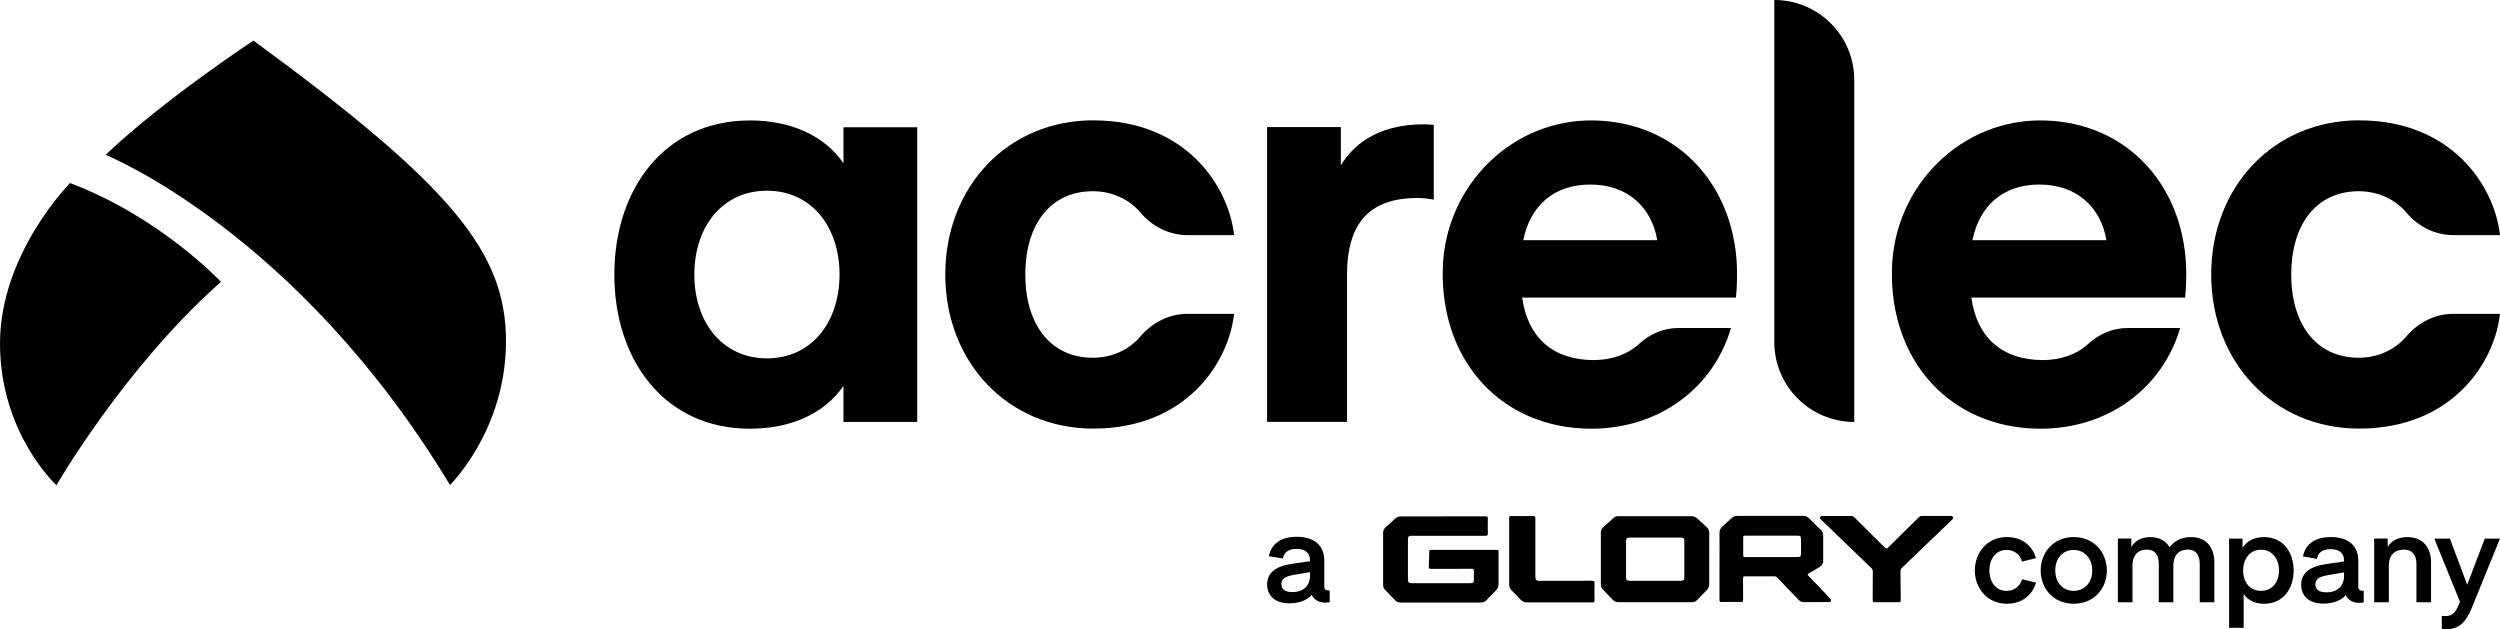
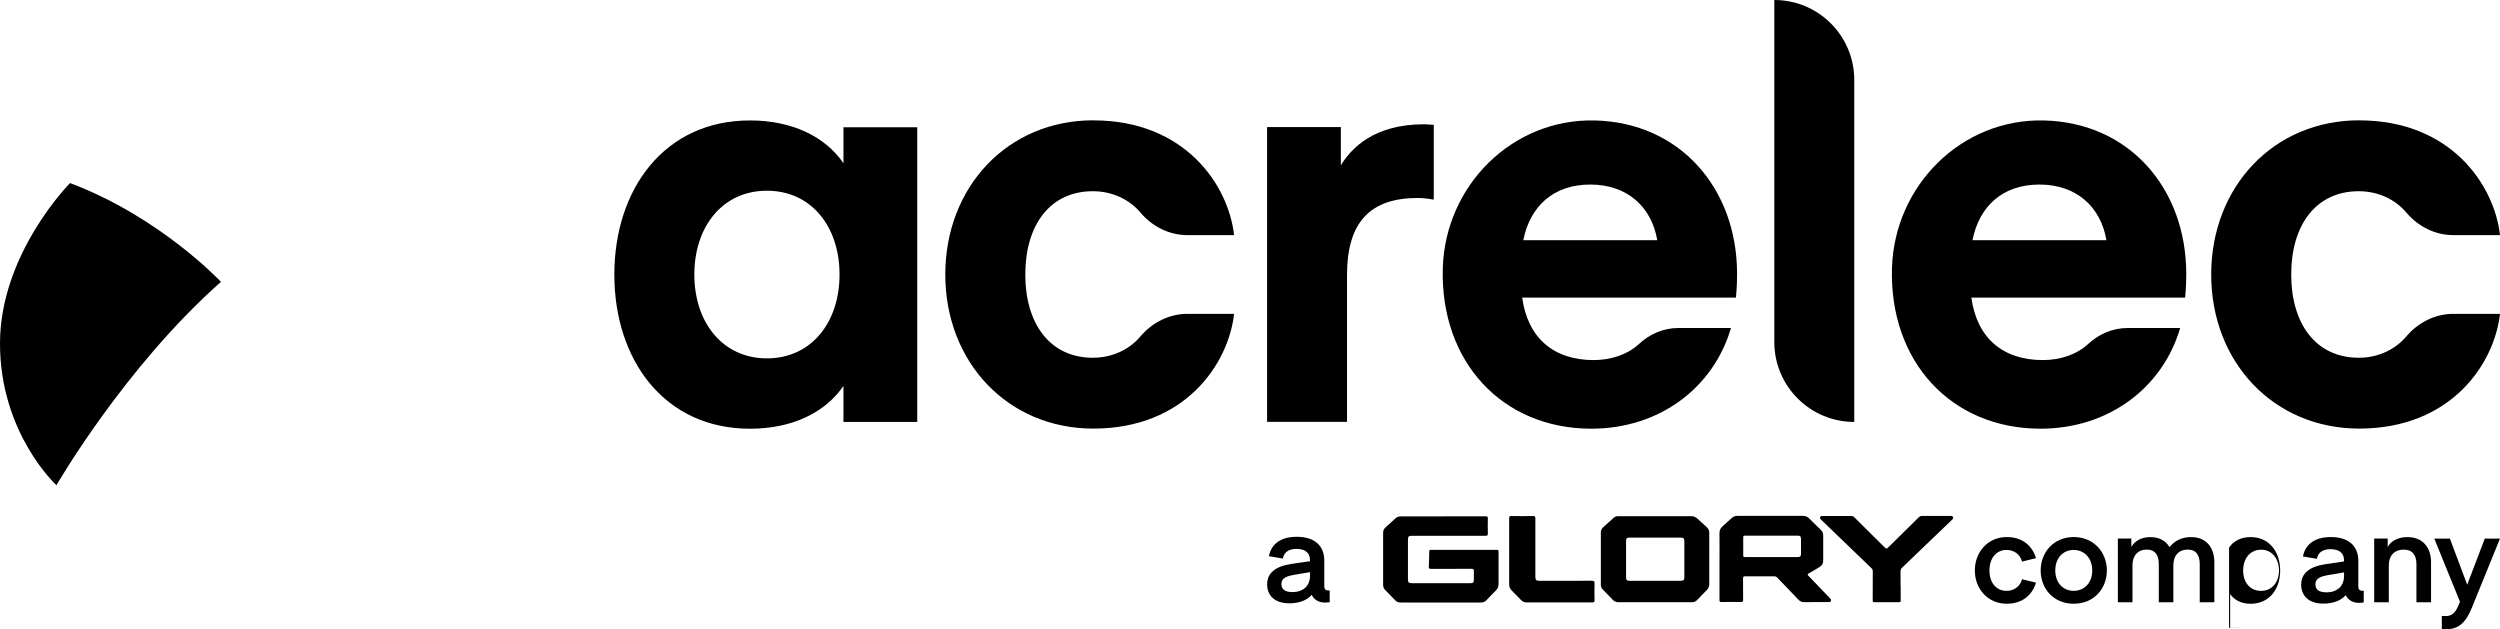
<svg xmlns="http://www.w3.org/2000/svg" id="Layer_1" data-name="Layer 1" width="1416.31" height="356.47" viewBox="0 0 1416.31 356.47">
  <path d="M39.66,103.73S0,143.64,0,194.62s31.97,80.27,31.97,80.27c0,0,38.46-66.74,93.2-115.21,0,0-34.21-36.67-85.51-55.98v.02h0Z" />
-   <path d="M59.84,87.73s108.73,43.69,195.08,187.03c0,0,31.73-31.03,31.73-81.36s-30.12-87.74-143.09-170.41c0,0-51.02,33.58-83.73,64.73h0Z" />
  <path d="M519.63,72.03v167h-41.79v-20.39c-10.52,15.31-29.33,24.24-52.95,24.24-48.47,0-76.85-38.87-76.85-87.31s28.38-87.34,76.85-87.34c23.61,0,42.43,8.92,52.95,24.24v-20.39h41.79v-.05ZM434.49,108.05c-25.2,0-41.13,20.39-41.13,47.48s15.96,47.49,41.13,47.49,41.13-20.39,41.13-47.49-15.96-47.48-41.13-47.48Z" />
  <path d="M619.4,68.19c52,0,76.53,36.65,79.74,65.01h-26.44c-10.39,0-19.96-4.9-26.66-12.83-6.23-7.36-15.86-12.04-26.92-12.04-24.24,0-38.26,19.12-38.26,47.17s14.05,47.17,38.26,47.17c11.06,0,20.7-4.67,26.92-12.04,6.71-7.91,16.31-12.83,26.66-12.83h26.44c-3.18,28.36-27.74,65.01-79.74,65.01-48.47,0-83.87-37.61-83.87-87.31s35.4-87.34,83.87-87.34v.03Z" />
  <path d="M812.22,113.1s-4.8-.95-8.93-.95c-26.47,0-40.17,13.06-40.17,43.67v83.18h-45.29V72h41.79v21.66c6.07-9.88,18.82-23.25,47.2-23.25,1.59,0,5.44.32,5.44.32v42.4l-.03-.03h-.01Z" />
  <path d="M862.35,168.61c3.18,22.96,17.87,35.38,40.49,35.38,9.73,0,19.1-3.05,25.68-9.11,6.1-5.65,13.92-9.05,22.25-9.05h29.87c-9.89,33.79-40.49,57.04-79.1,57.04-50.53,0-85.71-37.96-84.16-91.06,1.4-46.66,39.34-84.64,86.03-83.57,48.21,1.11,80.69,38.34,80.69,86.99,0,7.33-.64,13.37-.64,13.37h-121.18.07ZM862.98,136.09h75.9c-3.18-18.8-16.91-31.54-37.95-31.54s-34.13,12.42-37.95,31.54Z" />
  <path d="M1005.19,193.78V0c25.01,0,45.29,20.26,45.29,45.26v193.78c-25.01,0-45.29-20.26-45.29-45.26h0Z" />
  <path d="M1116.82,168.61c3.18,22.96,17.86,35.38,40.49,35.38,9.73,0,19.11-3.05,25.68-9.11,6.1-5.65,13.92-9.05,22.25-9.05h29.87c-9.89,33.79-40.49,57.04-79.1,57.04-50.54,0-85.72-37.96-84.16-91.06,1.4-46.66,39.34-84.64,86.03-83.57,48.21,1.11,80.69,38.34,80.69,86.99,0,7.33-.63,13.37-.63,13.37h-121.18.06,0ZM1117.46,136.09h75.89c-3.18-18.8-16.91-31.54-37.95-31.54s-34.13,12.42-37.95,31.54h0Z" />
  <path d="M1336.57,68.19c52,0,76.53,36.65,79.74,65.01h-26.44c-10.39,0-19.96-4.9-26.66-12.83-6.23-7.36-15.86-12.04-26.92-12.04-24.24,0-38.26,19.12-38.26,47.17s14.05,47.17,38.26,47.17c11.06,0,20.69-4.67,26.92-12.04,6.71-7.91,16.31-12.83,26.66-12.83h26.44c-3.18,28.36-27.74,65.01-79.74,65.01-48.47,0-83.87-37.61-83.87-87.31s35.4-87.34,83.87-87.34v.03Z" />
  <path d="M817.54,292.5h24.05c.97,0,1.34.15,1.31,1.23-.07,2.83-.07,5.66,0,8.53,0,1.01-.26,1.27-1.27,1.27h-41.61c-2.02,0-2.39.37-2.39,2.42v21.95c0,2.13.41,2.5,2.46,2.5h32.55c2.02,0,2.35-.3,2.35-2.31,0-1.46-.07-2.95,0-4.4.11-1.27-.41-1.45-1.53-1.45-7.53.04-15.06,0-22.6.04-1.08,0-1.49-.19-1.42-1.42.19-2.83.22-5.66.26-8.49,0-.67.19-.86.86-.86h37.47c.75,0,.93.19.93.93v18.48c0,1.42-.48,2.57-1.49,3.58-1.83,1.79-3.62,3.69-5.4,5.56-.82.86-1.79,1.27-2.99,1.27h-45.74c-1.16,0-2.09-.37-2.87-1.19-1.94-1.98-3.8-3.96-5.74-5.92-.82-.82-1.16-1.75-1.16-2.91v-29.44c0-1.27.41-2.24,1.34-3.06,1.94-1.72,3.83-3.47,5.74-5.22.86-.82,1.94-1.04,3.1-1.04h23.78v-.04h0Z" />
  <path d="M1076.78,331.85v8.38c0,.75-.22.93-.93.93-4.63,0-9.21-.04-13.84,0-.86,0-1.08-.22-1.08-1.08.04-5.47,0-10.96.04-16.39,0-.82-.26-1.34-.82-1.87-9.25-8.87-18.49-17.81-27.74-26.71-.3-.3-.6-.6-.93-.89-.34-.34-.52-.67-.34-1.16.19-.48.56-.75,1.08-.75h16.29c.89,0,1.53.22,2.13.86,5.55,5.56,11.11,11.07,16.7,16.58,1.34,1.34,1.46,1.34,2.76,0,5.62-5.51,11.22-11.07,16.85-16.61.6-.6,1.19-.86,2.02-.86,5.26.04,10.51,0,15.76,0,.64,0,1.35-.11,1.68.63.37.82-.26,1.27-.75,1.75-9.32,8.94-18.64,17.88-27.96,26.82-.71.67-1.04,1.34-1.01,2.35.07,2.69,0,5.33,0,8.01h.09,0Z" />
  <path d="M854.98,312.35v-18.7c0-.97.15-1.31,1.23-1.31,4.11.07,8.16.07,12.27,0,1.05,0,1.34.19,1.34,1.31-.04,10.95,0,21.95,0,32.94,0,2.05.45,2.46,2.5,2.46,9.84,0,19.65,0,29.45-.04,1.38,0,1.61.41,1.57,1.64-.07,3.12-.07,6.25,0,9.43,0,.86-.15,1.19-1.12,1.19h-37.47c-1.19,0-2.16-.45-2.99-1.27-1.79-1.87-3.58-3.73-5.4-5.55-.97-.97-1.42-2.09-1.38-3.47.04-6.18,0-12.41,0-18.59v-.04Z" />
  <path d="M966.81,298.51c-1.76-1.49-3.36-3.06-5.08-4.59-.93-.82-1.98-1.49-3.32-1.49h-41.72c-1.01,0-1.87.3-2.58.97-1.98,1.79-3.96,3.58-5.92,5.37-.82.75-1.27,1.72-1.27,2.87v29.55c0,1.08.34,2.01,1.12,2.8,1.9,1.94,3.81,3.88,5.66,5.84.9.93,1.9,1.34,3.21,1.34h41.57c1.19,0,2.16-.37,2.99-1.23,1.87-1.94,3.66-3.87,5.55-5.73.93-.93,1.31-1.98,1.31-3.25v-29.06c0-1.38-.48-2.46-1.57-3.39h.05ZM954.24,326.97c0,1.6-.45,2.01-2.09,2.05h-28.93c-1.6,0-2.02-.41-2.02-2.09v-20.27c0-1.64.37-2.09,2.05-2.09h28.93c1.64,0,2.05.49,2.05,2.09v20.31h.01Z" />
  <path d="M1036.5,338.69c-3.99-4.18-7.98-8.34-11.97-12.48-.52-.56-.75-.86.15-1.34,2.09-1.16,4.13-2.46,6.19-3.69,1.38-.82,2.05-1.98,2.02-3.62v-14.19c0-1.23-.37-2.24-1.27-3.1-2.28-2.2-4.52-4.37-6.71-6.59-.93-.93-2.02-1.42-3.36-1.42h-37.35c-1.27,0-2.31.45-3.25,1.31-1.68,1.57-3.36,3.1-5.06,4.59-1.23,1.08-1.79,2.28-1.76,3.96.07,6.14,0,12.3,0,18.44v19.38c0,.78.11,1.12,1.05,1.12,3.73-.07,7.49-.07,11.22,0,.93,0,1.12-.33,1.12-1.19-.04-4.07,0-8.08-.04-12.15,0-1.08.34-1.27,1.31-1.23,5.41.04,10.85,0,16.29,0,.75,0,1.27.22,1.79.75,3.99,4.18,8.01,8.31,11.97,12.48.93.97,1.83,1.42,3.2,1.42,4.48-.11,8.94,0,13.43-.04.67,0,1.46.19,1.79-.63.37-.82-.3-1.27-.78-1.75h.04l-.02-.03ZM1020.32,313.58c0,1.57-.45,2.02-2.02,2.02h-29.71c-.82,0-1.01-.26-1.01-1.01.04-3.4.04-6.82,0-10.21,0-.86.34-.97,1.05-.93h29.45c1.94,0,2.2.3,2.24,2.28v7.9-.04h0Z" />
  <path d="M717.87,331c0-6.11,4.32-10.13,13.84-11.55l10.44-1.53v-.48c0-4.4-2.8-6.48-7.71-6.48-4.5,0-7.08,2.02-7.64,5.47l-7.94-1.34c1.12-5.86,5.55-10.99,15.8-10.99s15.58,5.22,15.58,13.49v14.52c0,1.75.9,2.42,2.35,2.42.34,0,.71-.07.71-.07v6.66s-1.04.26-2.65.26c-4.11,0-6.6-2.24-7.53-4.39-2.58,3.06-7.15,4.8-12.6,4.8-8.76,0-12.68-4.73-12.68-10.92l.04.11v.02ZM732.56,325.78c-5.3.9-6.61,2.72-6.61,5.14,0,2.8,1.87,4.51,6.26,4.51,6.67,0,9.96-4.18,9.96-9.05v-2.24l-9.62,1.6v.04h0Z" />
  <path d="M1145.52,328.13l7.94,1.94c-1.87,6.18-6.93,11.96-16.63,11.96-10.66,0-18.04-8.42-18.04-18.85s7.38-18.93,18.04-18.93c9.69,0,14.76,5.77,16.63,11.96l-7.94,1.94c-.97-3.88-4.32-6.6-8.76-6.6-5.94,0-9.69,4.81-9.69,11.63s3.76,11.55,9.69,11.55c4.48,0,7.79-2.72,8.76-6.59h0Z" />
  <path d="M1156.09,323.18c0-10.13,7.23-18.93,18.71-18.93s18.79,8.75,18.79,18.93-7.23,18.85-18.79,18.85-18.71-8.68-18.71-18.85ZM1174.8,334.73c6.04,0,10.51-4.59,10.51-11.55s-4.48-11.63-10.51-11.63-10.44,4.59-10.44,11.63,4.47,11.55,10.44,11.55Z" />
  <path d="M1231.29,341.19h-8.28v-21.65c0-4.74-1.87-8.19-6.82-8.19s-8.09,3.36-8.09,8.83v21.02h-8.28v-36.1h7.64v4.8c1.53-2.87,4.99-5.62,10.78-5.62,5.23,0,8.83,2.24,10.85,5.69,2.8-3.47,6.67-5.69,12.23-5.69,8.69,0,13.17,6.03,13.17,14.26v22.66h-8.28v-21.65c0-4.66-1.79-8.19-6.82-8.19s-8.13,3.28-8.13,9.09v20.72l.04.04h-.02v-.02Z" />
-   <path d="M1271.1,355.68h-8.28v-50.56h7.64v5.14c2.35-3.69,6.63-5.99,12.19-5.99,10.7,0,16.77,8.53,16.77,18.93s-6.03,18.85-16.77,18.85c-5.56,0-9.54-2.42-11.56-5.55v19.19h.01ZM1280.98,334.74c6.26,0,10.14-5.06,10.14-11.55s-3.87-11.78-10.14-11.78-10.18,5.06-10.18,11.78,3.85,11.55,10.18,11.55Z" />
+   <path d="M1271.1,355.68h-8.28v-50.56v5.14c2.35-3.69,6.63-5.99,12.19-5.99,10.7,0,16.77,8.53,16.77,18.93s-6.03,18.85-16.77,18.85c-5.56,0-9.54-2.42-11.56-5.55v19.19h.01ZM1280.98,334.74c6.26,0,10.14-5.06,10.14-11.55s-3.87-11.78-10.14-11.78-10.18,5.06-10.18,11.78,3.85,11.55,10.18,11.55Z" />
  <path d="M1303.69,331.15c0-6.1,4.33-10.13,13.84-11.55l10.44-1.53v-.48c0-4.39-2.8-6.48-7.72-6.48-4.5,0-7.08,2.02-7.64,5.47l-7.94-1.34c1.12-5.84,5.55-10.99,15.8-10.99s15.58,5.22,15.58,13.48v14.54c0,1.75.9,2.42,2.35,2.42.33,0,.71-.07.71-.07v6.67s-1.05.26-2.65.26c-4.11,0-6.63-2.24-7.53-4.4-2.58,3.06-7.16,4.81-12.6,4.81-8.76,0-12.68-4.74-12.68-10.92l.04.11ZM1318.37,325.93c-5.3.89-6.63,2.72-6.63,5.14,0,2.8,1.87,4.5,6.26,4.5,6.68,0,9.96-4.18,9.96-9.05v-2.24l-9.62,1.61.04.04h-.01Z" />
  <path d="M1352.67,309.9c1.53-2.87,5.21-5.62,11.15-5.62,8.76,0,13.43,5.86,13.43,14.26v22.66h-8.28v-21.65c0-4.95-2.24-8.19-7.15-8.19-5.21,0-8.5,3.28-8.5,8.9v20.94h-8.28v-36.1h7.64v4.8h-.01Z" />
  <path d="M1379.09,305.12h8.83l9.81,26.15,9.96-26.15h8.61l-15.99,39.31c-3.7,9.09-8.01,12.04-14.62,12.04-1.42,0-2.35-.15-2.35-.15v-7.38s.97.07,2.09.07c2.8,0,5.29-.9,7.38-6.11l.82-2.01-14.54-35.74v-.04h0Z" />
</svg>